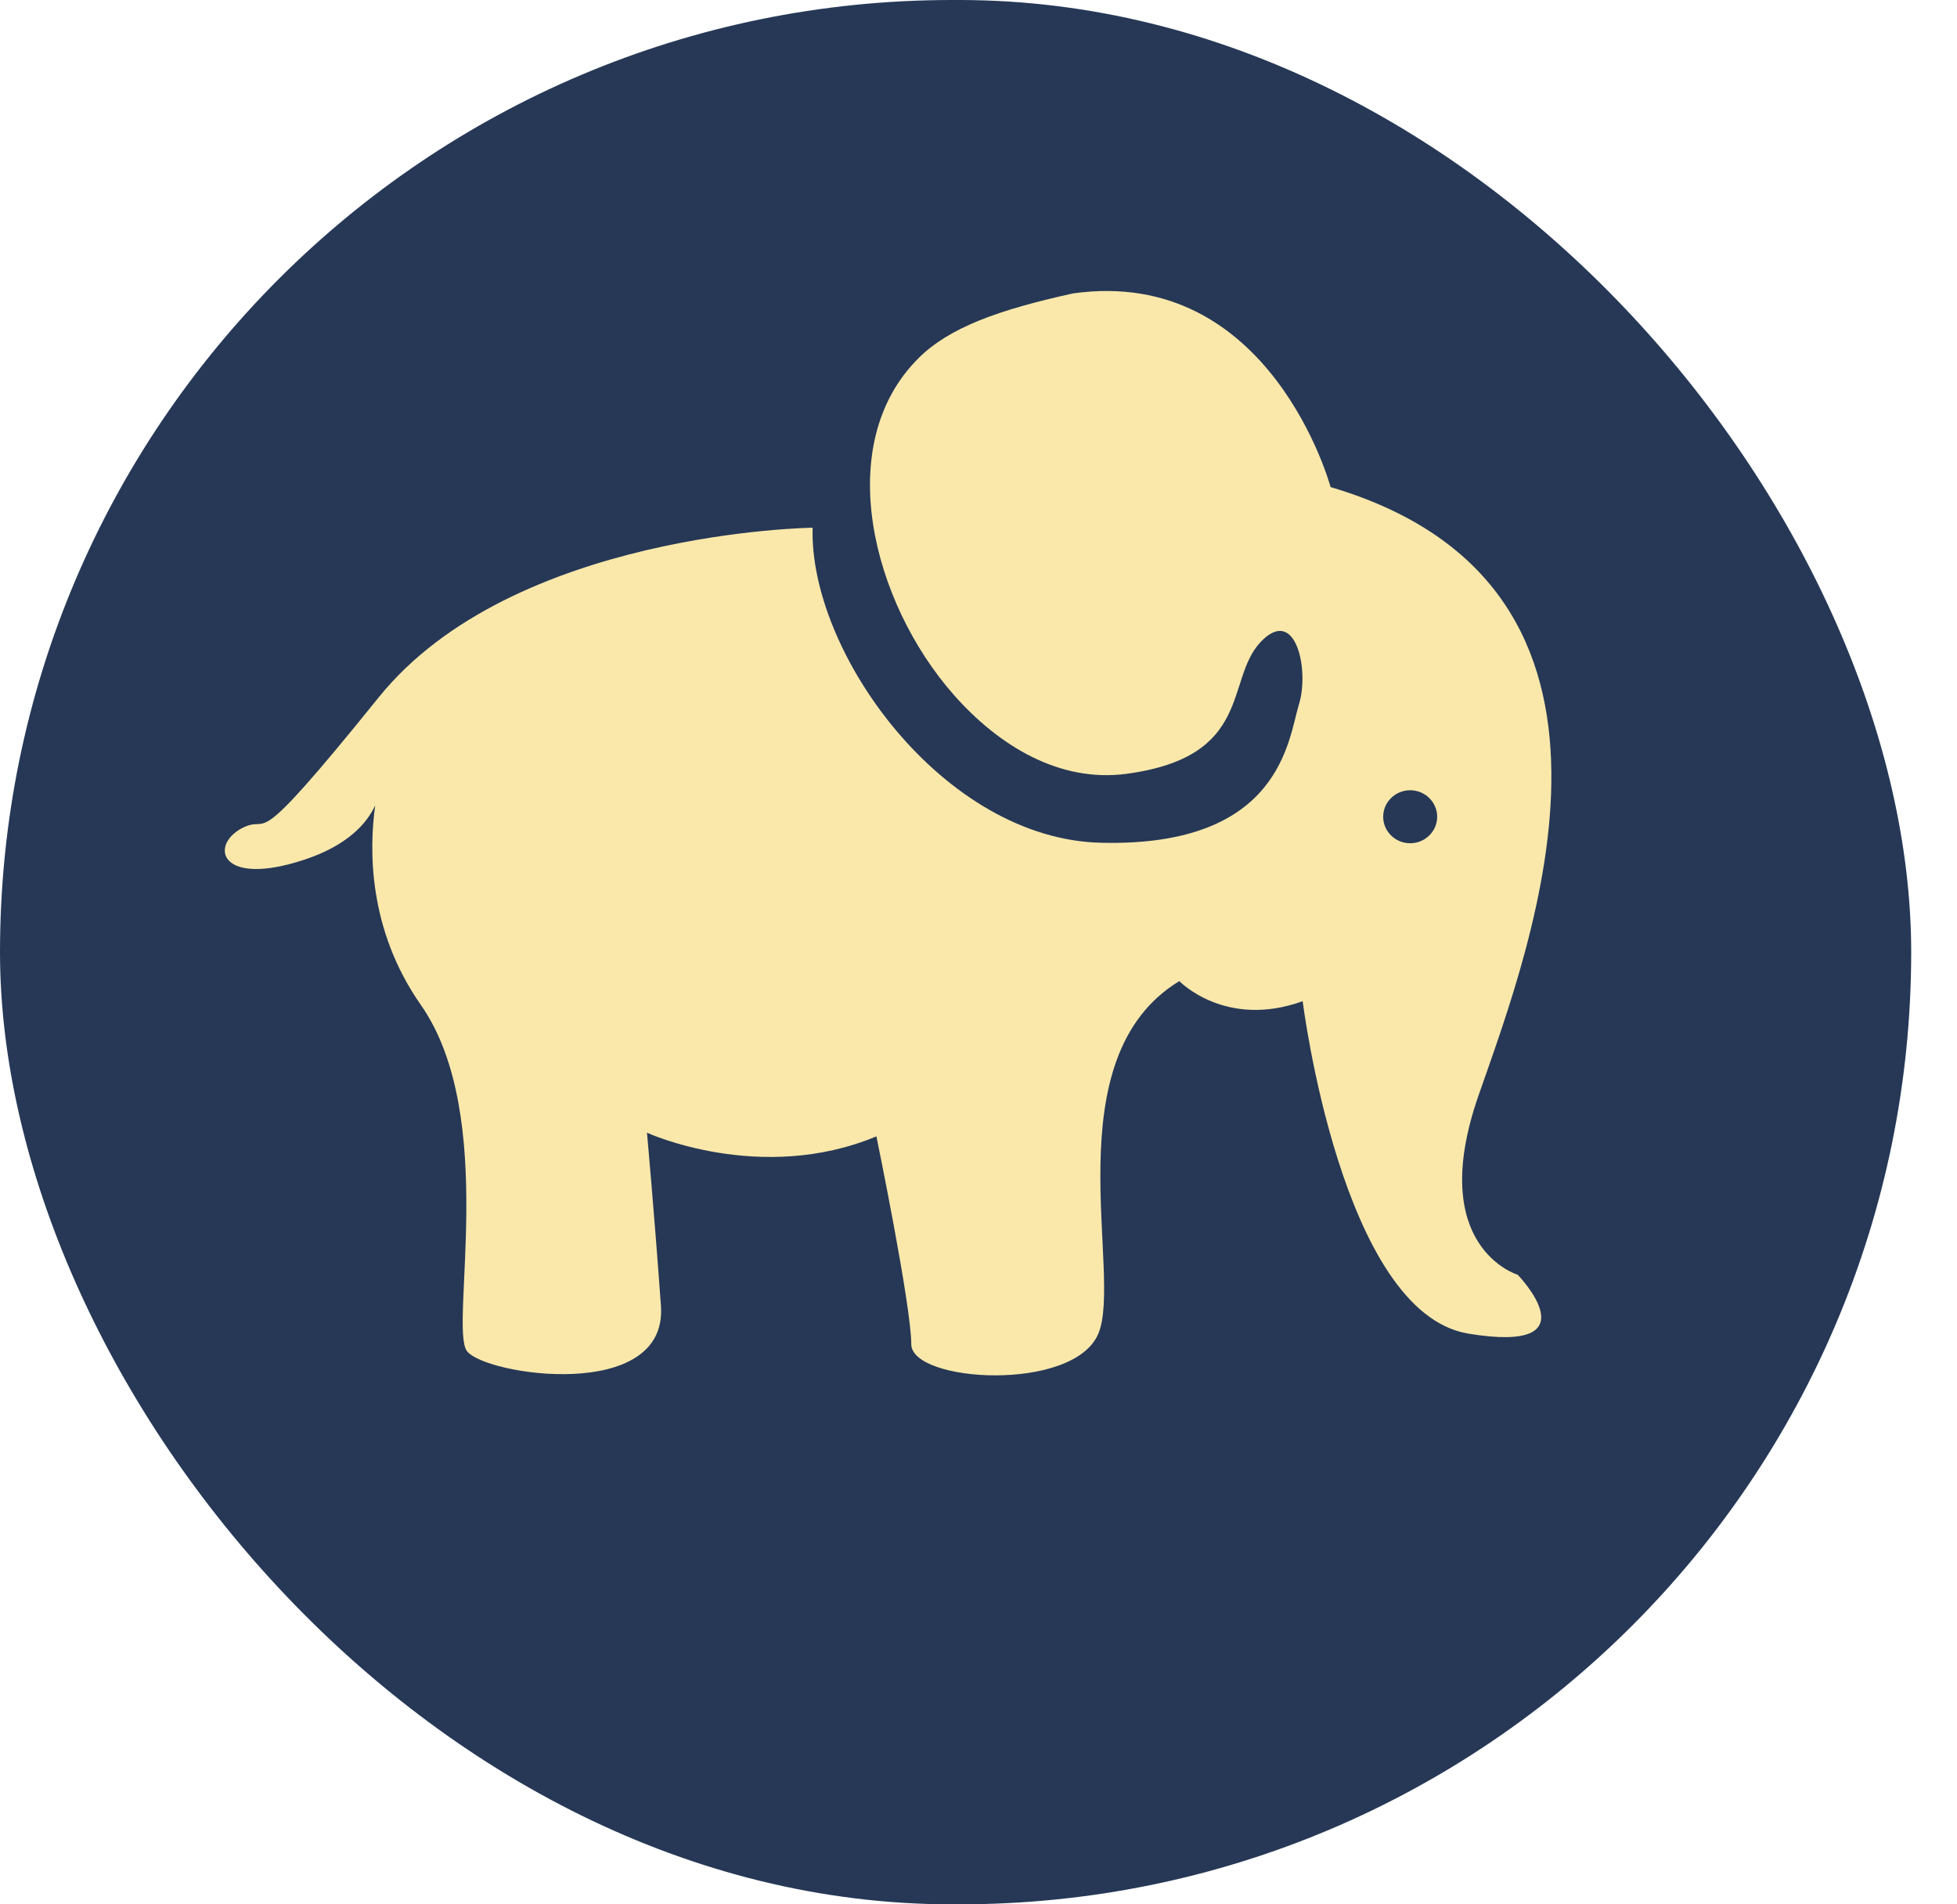
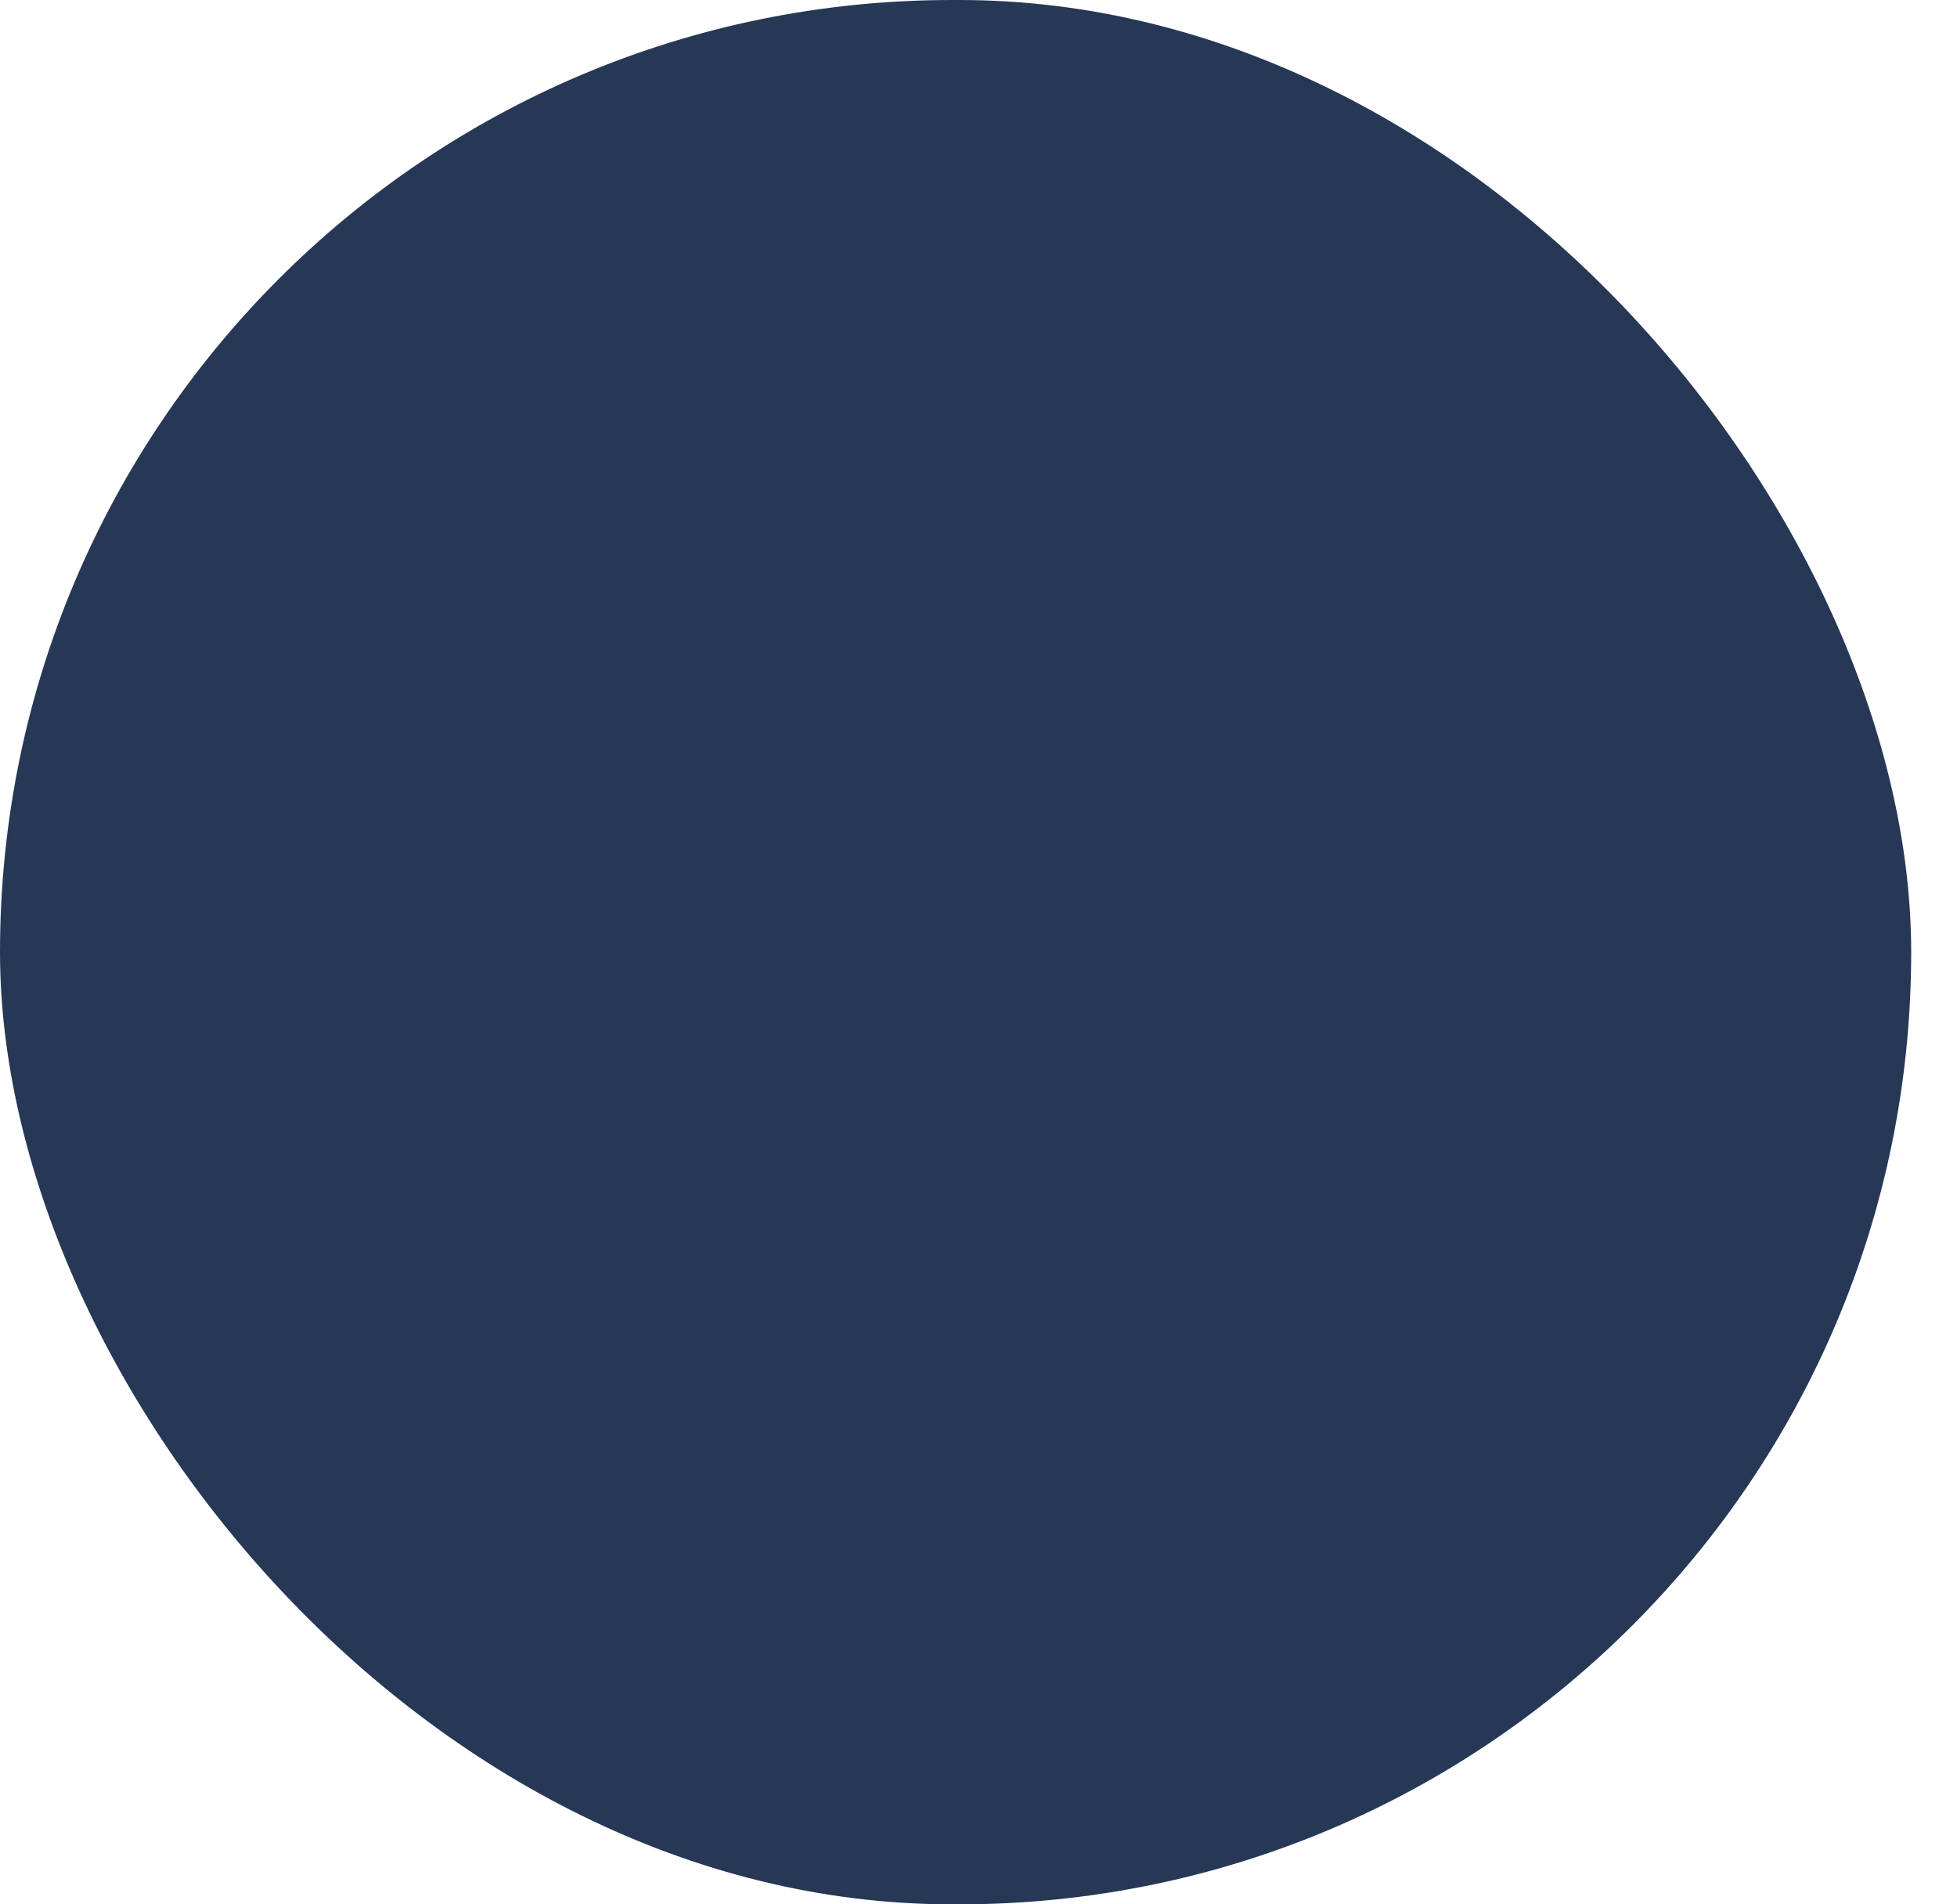
<svg xmlns="http://www.w3.org/2000/svg" width="37" height="36" viewBox="0 0 37 36" fill="none">
  <rect width="36.134" height="36" rx="18" fill="#263856" />
-   <path d="M27.955 20.705C28.958 17.831 31.553 11.098 25.157 9.208C25.157 9.208 24.026 5.02 20.286 5.547C18.87 5.859 17.952 6.192 17.373 6.764C15.722 8.396 16.494 11.39 18.03 13.132C18.897 14.117 20.046 14.795 21.294 14.629C23.696 14.309 23.16 12.859 23.828 12.143C24.497 11.426 24.761 12.669 24.558 13.317C24.356 13.973 24.224 16.01 20.828 15.932C17.837 15.872 15.294 12.332 15.364 9.976C15.364 9.976 9.698 10.045 7.164 13.178C4.63 16.32 5.167 15.336 4.56 15.664C3.961 15.992 4.164 16.778 5.756 16.251C6.566 15.984 6.935 15.569 7.094 15.224C6.979 16.044 6.953 17.563 7.956 18.996C9.425 21.094 8.492 25.082 8.827 25.539C9.161 25.997 12.628 26.523 12.496 24.685C12.364 22.855 12.232 21.413 12.232 21.413C12.232 21.413 14.379 22.397 16.57 21.482C16.57 21.482 17.229 24.685 17.229 25.41C17.229 26.135 20.3 26.325 20.766 25.211C21.233 24.098 19.895 20.006 22.297 18.547C22.297 18.547 23.168 19.454 24.629 18.927C24.629 18.927 25.359 24.814 27.761 25.211C30.163 25.608 28.694 24.098 28.694 24.098C28.694 24.098 26.952 23.58 27.955 20.705ZM26.661 15.941C26.38 15.941 26.151 15.716 26.151 15.44C26.151 15.164 26.38 14.939 26.661 14.939C26.943 14.939 27.172 15.164 27.172 15.44C27.172 15.716 26.943 15.941 26.661 15.941Z" fill="#FAE8AB" />
</svg>